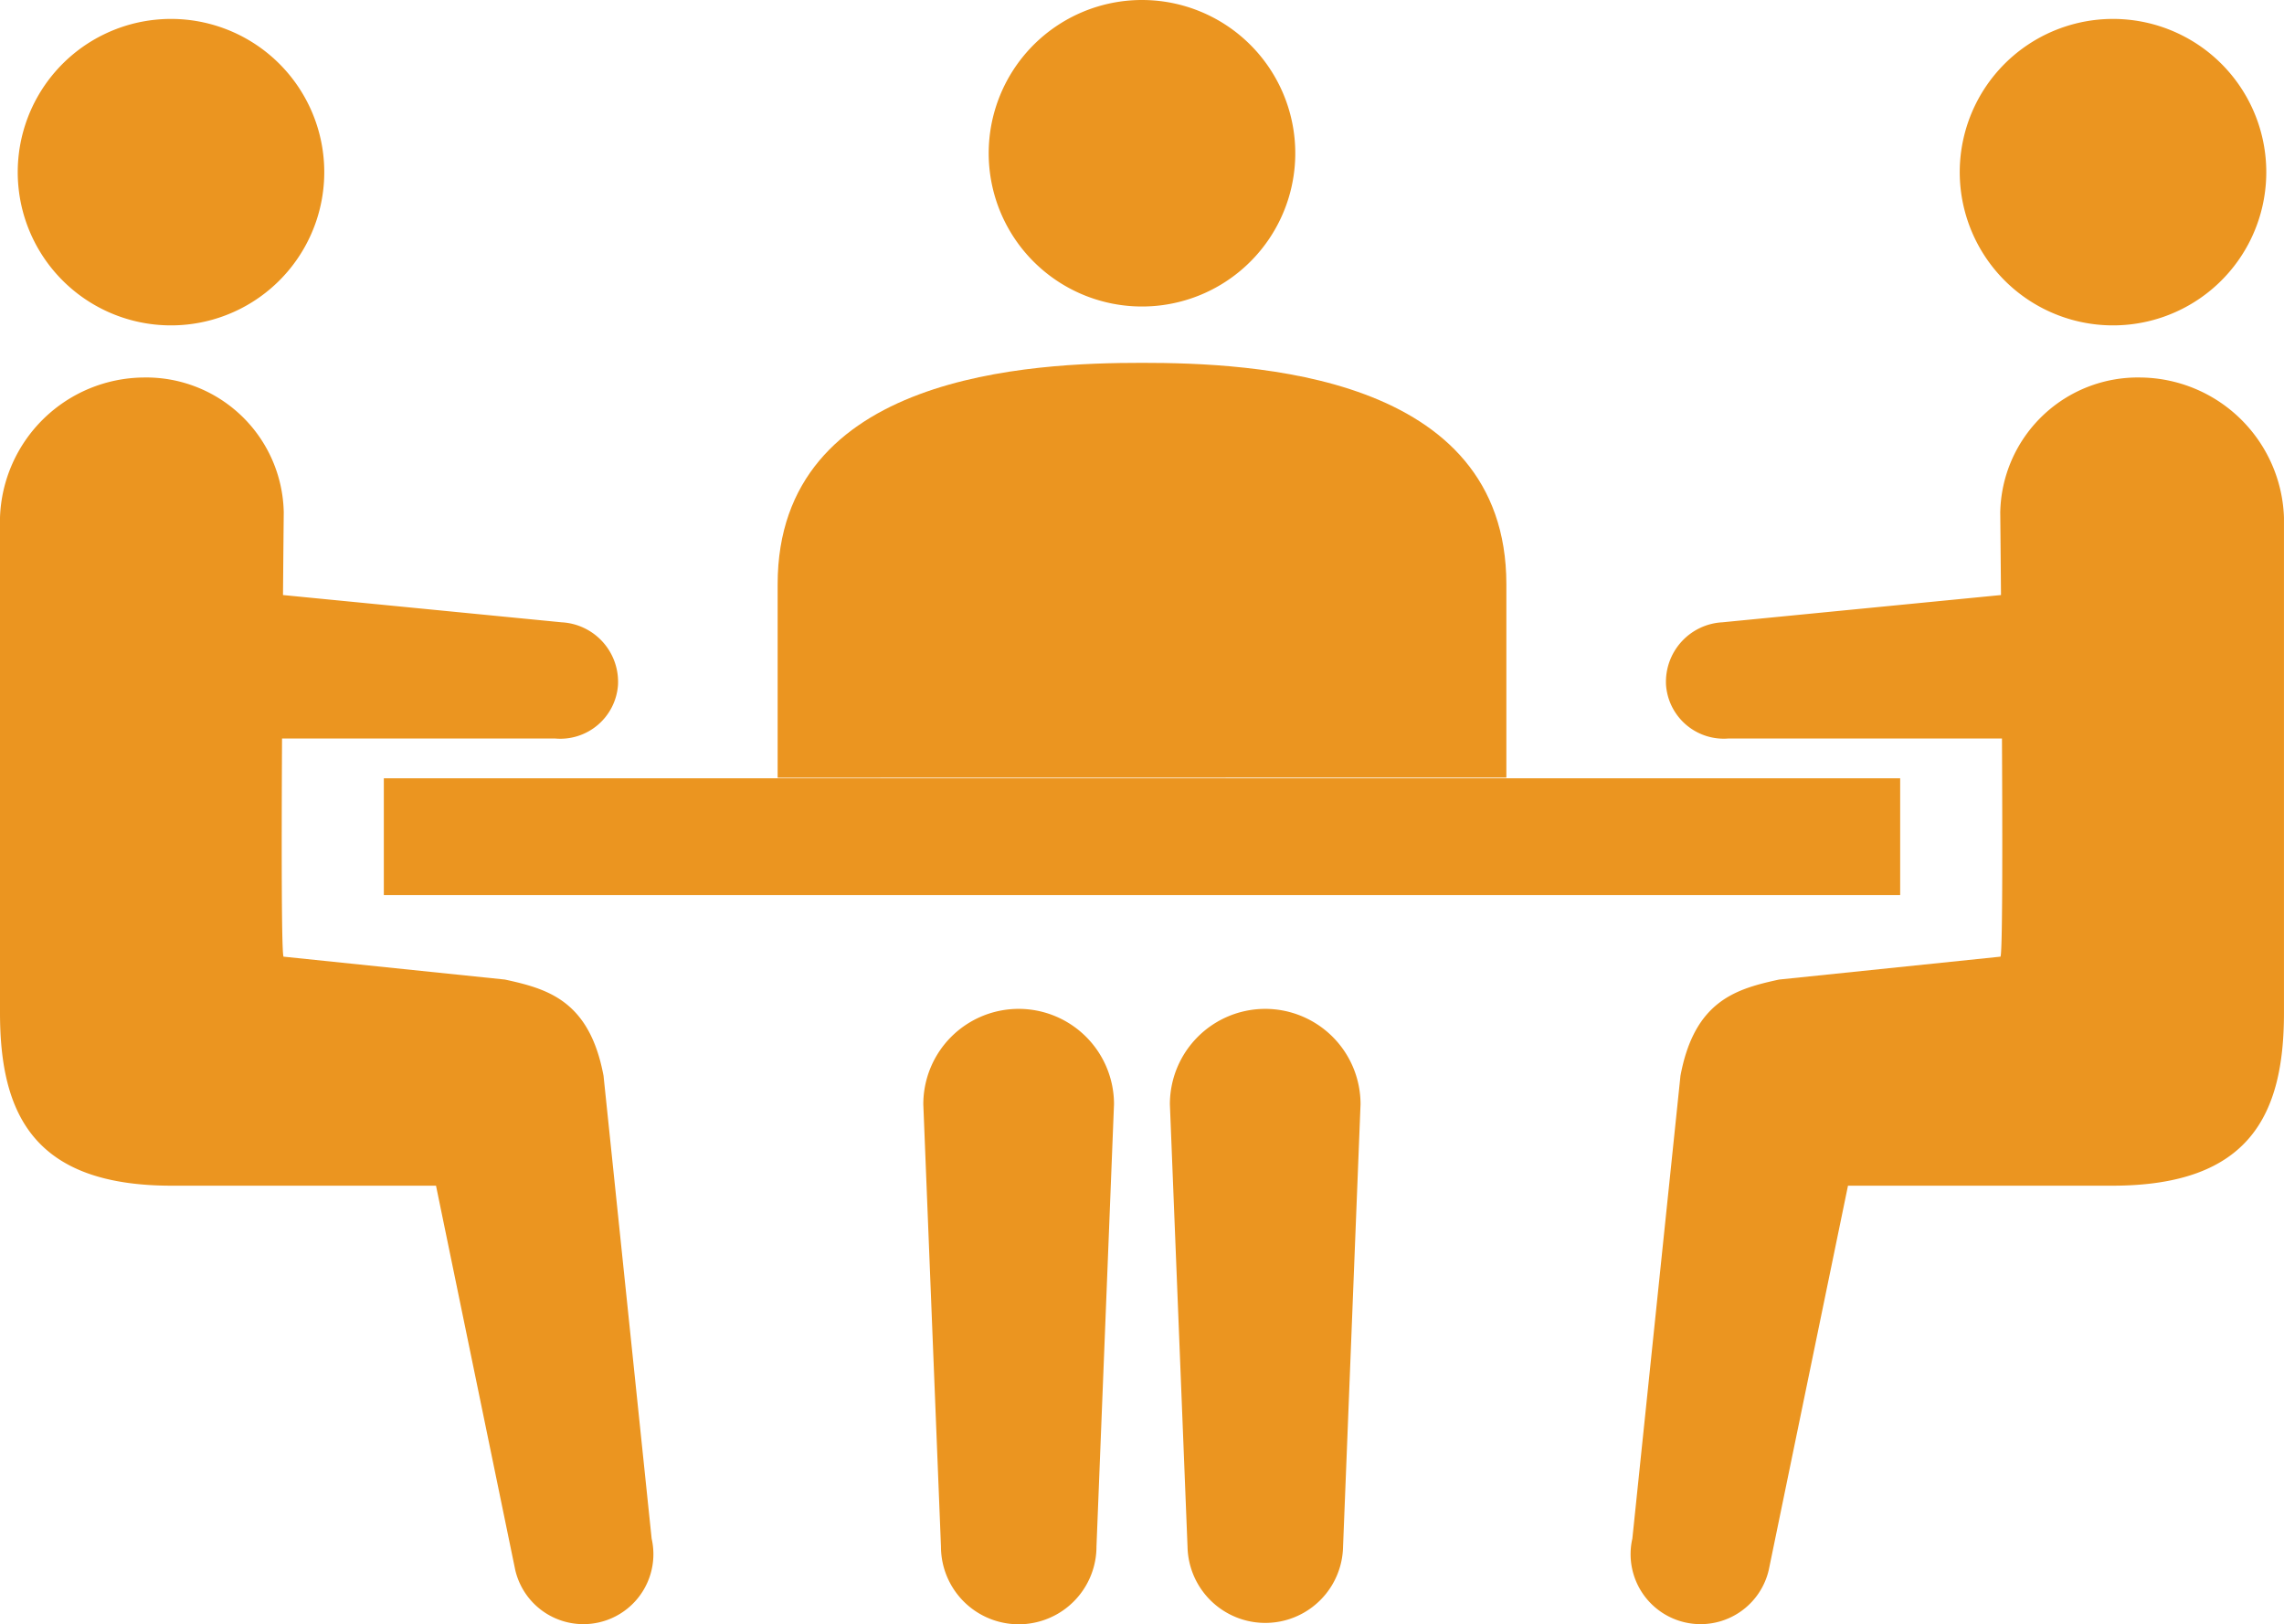
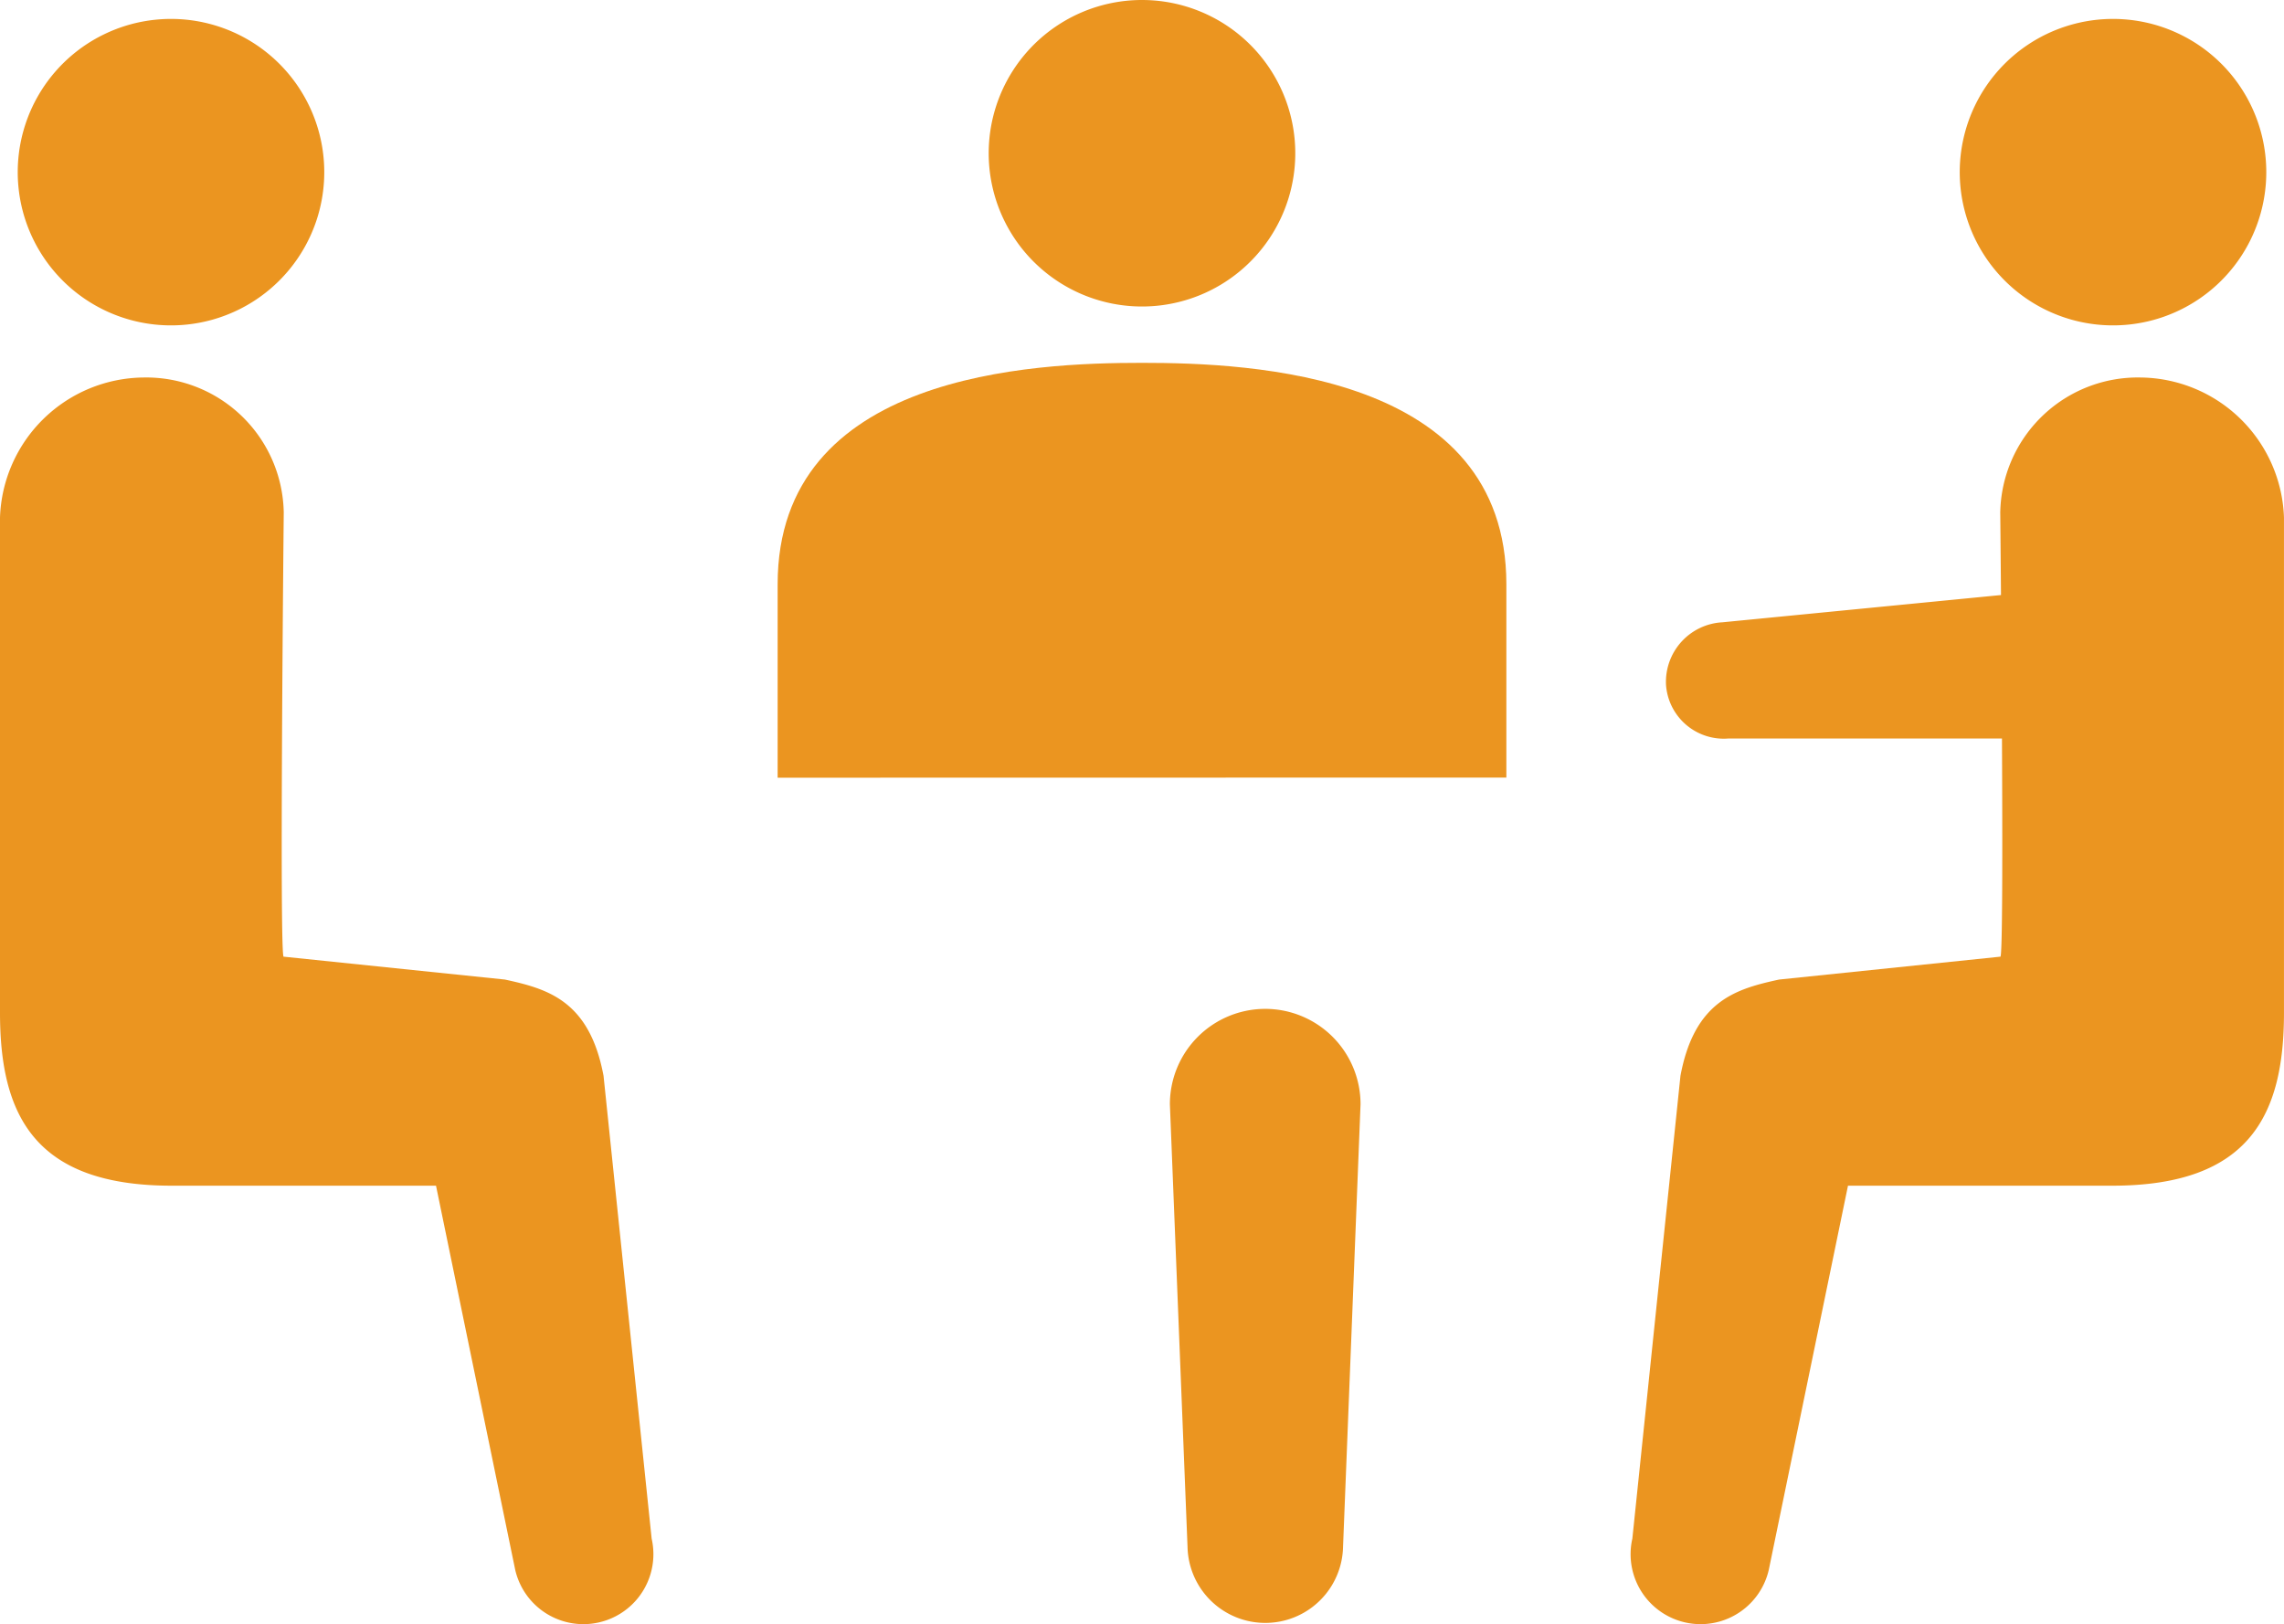
<svg xmlns="http://www.w3.org/2000/svg" width="91.441" height="65.039" viewBox="0 0 91.441 65.039">
  <defs>
    <clipPath id="clip-path">
      <rect id="長方形_1299" data-name="長方形 1299" width="91.441" height="65.039" transform="translate(0 0)" fill="#eb9520" />
    </clipPath>
  </defs>
  <g id="グループ_1796" data-name="グループ 1796" transform="translate(0 0)">
    <g id="グループ_1795" data-name="グループ 1795" clip-path="url(#clip-path)">
-       <path id="パス_3810" data-name="パス 3810" d="M40.784,40.4a3.819,3.819,0,0,0-3.819,3.819l.707,17.712a3.113,3.113,0,0,0,6.226,0L44.6,44.214A3.819,3.819,0,0,0,40.784,40.4" fill="#eb9520" />
      <path id="パス_3811" data-name="パス 3811" d="M50.656,40.4a3.819,3.819,0,0,0-3.819,3.819l.706,17.712a3.114,3.114,0,0,0,6.227,0l.7-17.712A3.819,3.819,0,0,0,50.656,40.4" fill="#eb9520" />
      <path id="パス_3812" data-name="パス 3812" d="M51.857,6.136A6.137,6.137,0,1,1,45.721,0a6.136,6.136,0,0,1,6.136,6.136" fill="#eb9520" />
-       <rect id="長方形_1298" data-name="長方形 1298" width="60.707" height="4.677" transform="translate(15.367 31.167)" fill="#eb9520" />
      <path id="パス_3813" data-name="パス 3813" d="M60.308,31.138V23.4c0-8.455-10.23-8.87-14.588-8.87s-14.587.415-14.587,8.87v7.743Z" fill="#eb9520" />
      <path id="パス_3814" data-name="パス 3814" d="M84.3,26.49a2.93,2.93,0,0,0-3.081-2.77l-12.263,1.2A2.388,2.388,0,0,0,66.7,27.429a2.318,2.318,0,0,0,2.513,2.143h12.32A2.929,2.929,0,0,0,84.3,26.49" fill="#eb9520" />
      <path id="パス_3815" data-name="パス 3815" d="M65.352,61.614,67.278,43.08c.563-3.009,2.229-3.48,3.95-3.854l8.853-.916c.183.293,0-17.793,0-17.793a5.508,5.508,0,0,1,5.612-5.4,5.805,5.805,0,0,1,5.747,5.611V40.556c0,4.076-1.363,6.925-6.873,6.925H73.985L70.815,62.86a2.8,2.8,0,0,1-5.463-1.246" fill="#eb9520" />
-       <path id="パス_3816" data-name="パス 3816" d="M7.141,26.49a2.931,2.931,0,0,1,3.081-2.77l12.263,1.2a2.388,2.388,0,0,1,2.257,2.511,2.316,2.316,0,0,1-2.511,2.143H9.91A2.929,2.929,0,0,1,7.141,26.49" fill="#eb9520" />
      <path id="パス_3817" data-name="パス 3817" d="M26.089,61.614,24.163,43.08c-.563-3.009-2.229-3.48-3.949-3.854L11.36,38.31c-.182.293,0-17.793,0-17.793a5.507,5.507,0,0,0-5.611-5.4A5.805,5.805,0,0,0,0,20.724V40.556c0,4.076,1.364,6.925,6.873,6.925H17.456l3.17,15.379a2.8,2.8,0,0,0,5.463-1.246" fill="#eb9520" />
      <path id="パス_3818" data-name="パス 3818" d="M78.77,8.82a6.136,6.136,0,1,0,3.9-7.752,6.134,6.134,0,0,0-3.9,7.752" fill="#eb9520" />
      <path id="パス_3819" data-name="パス 3819" d="M12.672,8.82a6.136,6.136,0,1,1-3.9-7.752,6.136,6.136,0,0,1,3.9,7.752" fill="#eb9520" />
    </g>
  </g>
</svg>